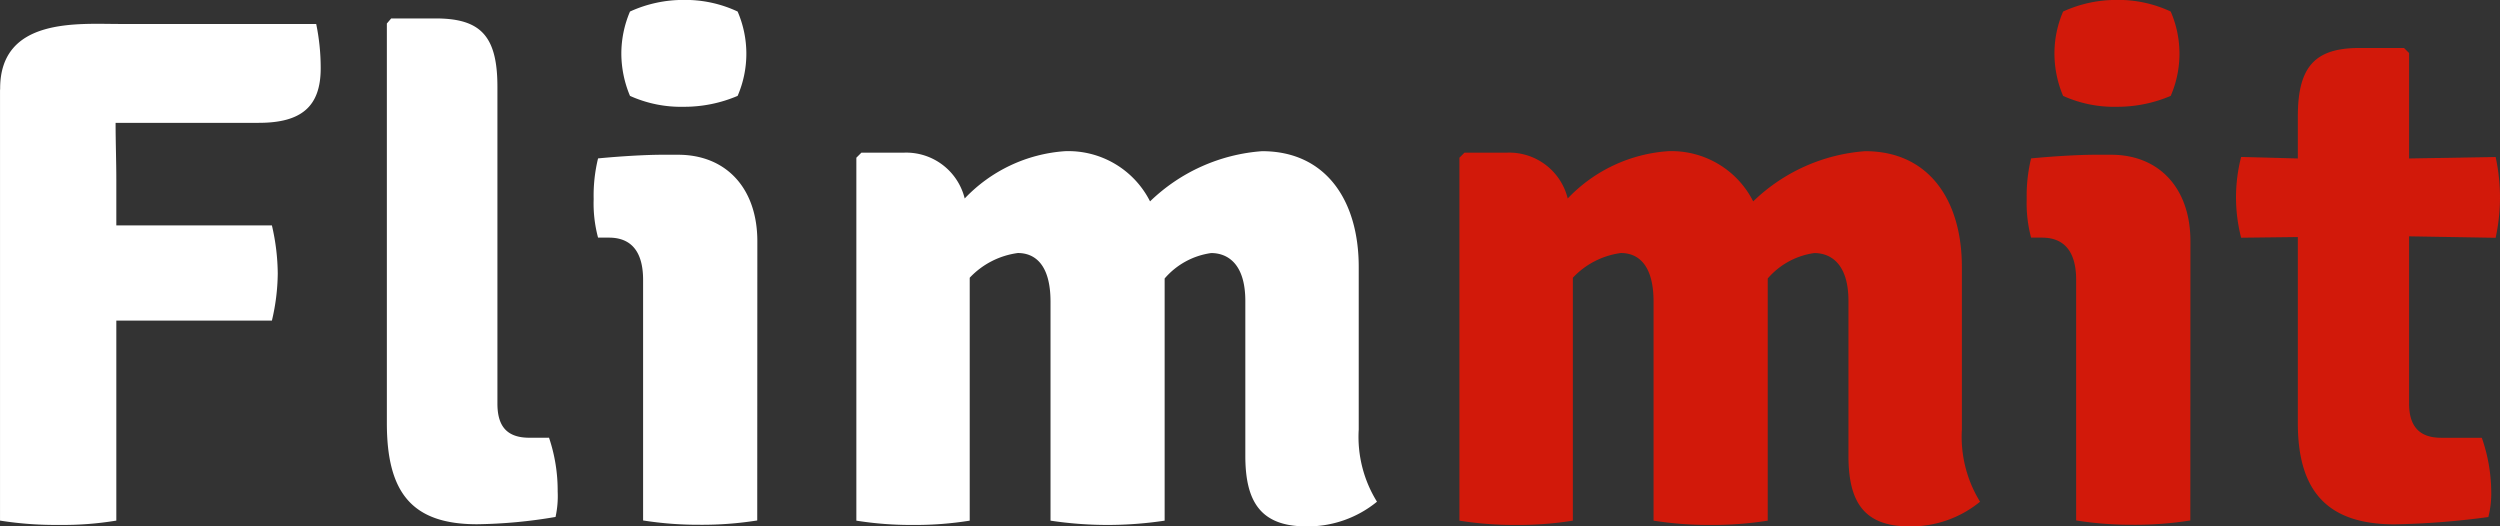
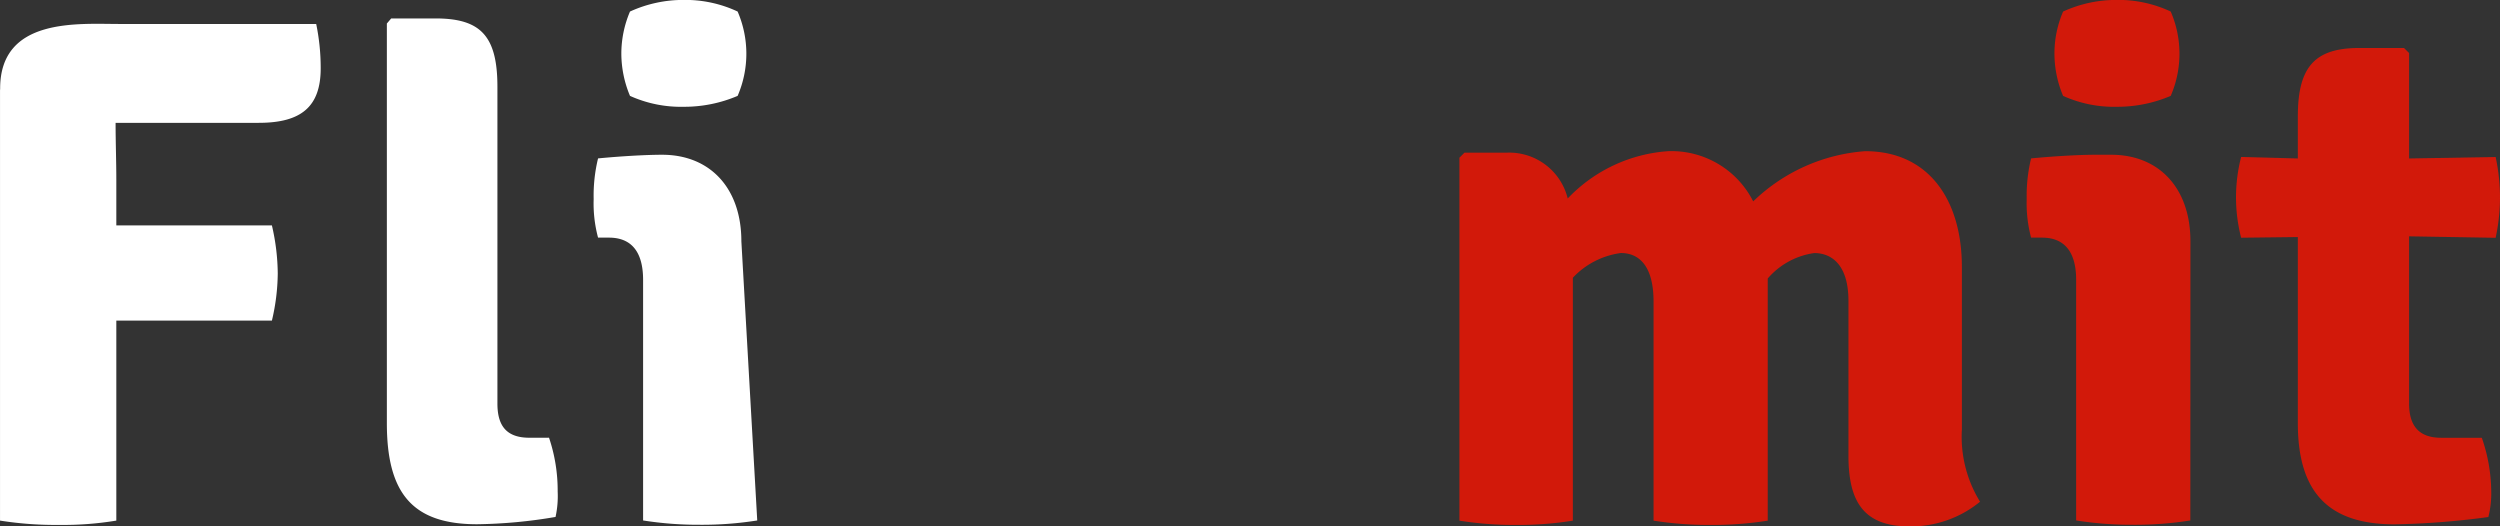
<svg xmlns="http://www.w3.org/2000/svg" width="144.426" height="30.409" viewBox="0 0 144.426 30.409">
  <rect x="0" y="0" width="144.426" height="30.409" fill="#333333" stroke="none" />
  <defs>
    <style>.a{fill:#d2190a;}.b{fill:#fff;}</style>
  </defs>
  <g transform="translate(-104.999 -28)">
    <path class="a" d="M457.723,288.84a4.651,4.651,0,0,0-2.77,1.427V304.3a19.736,19.736,0,0,1-3.276.248,20.088,20.088,0,0,1-3.277-.248V283.333l.293-.291h2.435a3.478,3.478,0,0,1,3.529,2.646,8.838,8.838,0,0,1,5.8-2.732,5.286,5.286,0,0,1,4.915,2.9,10.389,10.389,0,0,1,6.47-2.9c3.7,0,5.585,2.856,5.585,6.681v9.409a7.148,7.148,0,0,0,1.05,4.16,6.3,6.3,0,0,1-4.075,1.426c-2.645,0-3.527-1.426-3.527-4.076v-8.944c0-2.23-1.092-2.771-1.975-2.771a4.342,4.342,0,0,0-2.688,1.469V304.3a20.259,20.259,0,0,1-3.318.248,20.478,20.478,0,0,1-3.278-.248V291.654c0-2.23-.964-2.815-1.889-2.815" transform="translate(-259.09 -246.222)" />
    <path class="a" d="M524.88,263.8a7.367,7.367,0,0,1,3.109-.671,7.1,7.1,0,0,1,3.108.671,6.123,6.123,0,0,1,0,4.872,7.856,7.856,0,0,1-3.108.63,7.142,7.142,0,0,1-3.109-.63,6.284,6.284,0,0,1-.5-2.437,6.146,6.146,0,0,1,.5-2.435m7.351,29.4a20.254,20.254,0,0,1-3.321.249,20.482,20.482,0,0,1-3.276-.249V279.3c0-1.388-.5-2.439-1.975-2.439h-.628a7.682,7.682,0,0,1-.254-2.227,9.129,9.129,0,0,1,.254-2.35c1.3-.126,2.77-.211,3.7-.211h.926c2.771,0,4.579,1.931,4.579,5Z" transform="translate(-300.695 -235.133)" />
    <path class="a" d="M565.474,277.987a11.167,11.167,0,0,1-.252,2.4l-5-.084v9.662c0,1.261.549,1.975,1.849,1.975h2.352a9.655,9.655,0,0,1,.545,3.106,5.472,5.472,0,0,1-.167,1.473,45.961,45.961,0,0,1-5.415.422c-3.825,0-5.591-1.852-5.591-5.841V280.344l-3.276.039a9.351,9.351,0,0,1,0-4.664l3.276.086V273.37c0-2.9,1.01-3.949,3.571-3.949h2.562l.294.292v6.092l5-.086a11.224,11.224,0,0,1,.252,2.268" transform="translate(-316.049 -238.65)" />
    <path class="b" d="M317.142,289.77a9.535,9.535,0,0,1,.5,3.106,5.62,5.62,0,0,1-.123,1.472,28.806,28.806,0,0,1-4.538.422c-3.78,0-5.207-1.85-5.207-5.84V265.842l.251-.293h2.563c2.6,0,3.573,1.007,3.573,3.948v18.3c0,1.26.5,1.975,1.845,1.975Z" transform="translate(-180.426 -236.484)" />
-     <path class="b" d="M336.988,263.8a7.383,7.383,0,0,1,3.11-.671,7.094,7.094,0,0,1,3.108.671,6.138,6.138,0,0,1,0,4.872,7.853,7.853,0,0,1-3.108.63,7.149,7.149,0,0,1-3.11-.63,6.353,6.353,0,0,1-.5-2.437,6.213,6.213,0,0,1,.5-2.435m7.351,29.4a20.229,20.229,0,0,1-3.318.249,20.45,20.45,0,0,1-3.276-.249V279.3c0-1.388-.5-2.439-1.974-2.439h-.628a7.637,7.637,0,0,1-.254-2.227,9.071,9.071,0,0,1,.254-2.35c1.3-.126,2.771-.211,3.7-.211h.923c2.774,0,4.579,1.931,4.579,5Z" transform="translate(-195.594 -235.133)" />
-     <path class="b" d="M378.66,288.84a4.662,4.662,0,0,0-2.777,1.427V304.3a19.711,19.711,0,0,1-3.276.248,20.057,20.057,0,0,1-3.273-.248V283.333l.291-.291h2.436a3.481,3.481,0,0,1,3.532,2.646,8.827,8.827,0,0,1,5.794-2.732,5.284,5.284,0,0,1,4.914,2.9,10.389,10.389,0,0,1,6.471-2.9c3.693,0,5.584,2.856,5.584,6.681v9.409a7.094,7.094,0,0,0,1.055,4.16,6.319,6.319,0,0,1-4.075,1.426c-2.647,0-3.531-1.426-3.531-4.076v-8.944c0-2.23-1.092-2.771-1.974-2.771a4.334,4.334,0,0,0-2.687,1.469V304.3a22.026,22.026,0,0,1-6.593,0V291.654c0-2.23-.967-2.815-1.889-2.815" transform="translate(-214.863 -246.222)" />
+     <path class="b" d="M336.988,263.8a7.383,7.383,0,0,1,3.11-.671,7.094,7.094,0,0,1,3.108.671,6.138,6.138,0,0,1,0,4.872,7.853,7.853,0,0,1-3.108.63,7.149,7.149,0,0,1-3.11-.63,6.353,6.353,0,0,1-.5-2.437,6.213,6.213,0,0,1,.5-2.435m7.351,29.4a20.229,20.229,0,0,1-3.318.249,20.45,20.45,0,0,1-3.276-.249V279.3c0-1.388-.5-2.439-1.974-2.439h-.628a7.637,7.637,0,0,1-.254-2.227,9.071,9.071,0,0,1,.254-2.35c1.3-.126,2.771-.211,3.7-.211c2.774,0,4.579,1.931,4.579,5Z" transform="translate(-195.594 -235.133)" />
    <path class="b" d="M272.008,271.974c2.442,0,3.577-.923,3.577-3.151a12.564,12.564,0,0,0-.26-2.56H263.966c-2.39,0-6.9-.391-6.9,3.729,0,.04-.006.074-.007.115v24.846a20.5,20.5,0,0,0,3.442.249,18.645,18.645,0,0,0,3.277-.249V283.4h8.988a12.213,12.213,0,0,0,.338-2.727,12.65,12.65,0,0,0-.338-2.773h-8.988v-2.649c0-1.048-.042-2.182-.042-3.275h8.273Z" transform="translate(-152.059 -236.878)" />
  </g>
</svg>